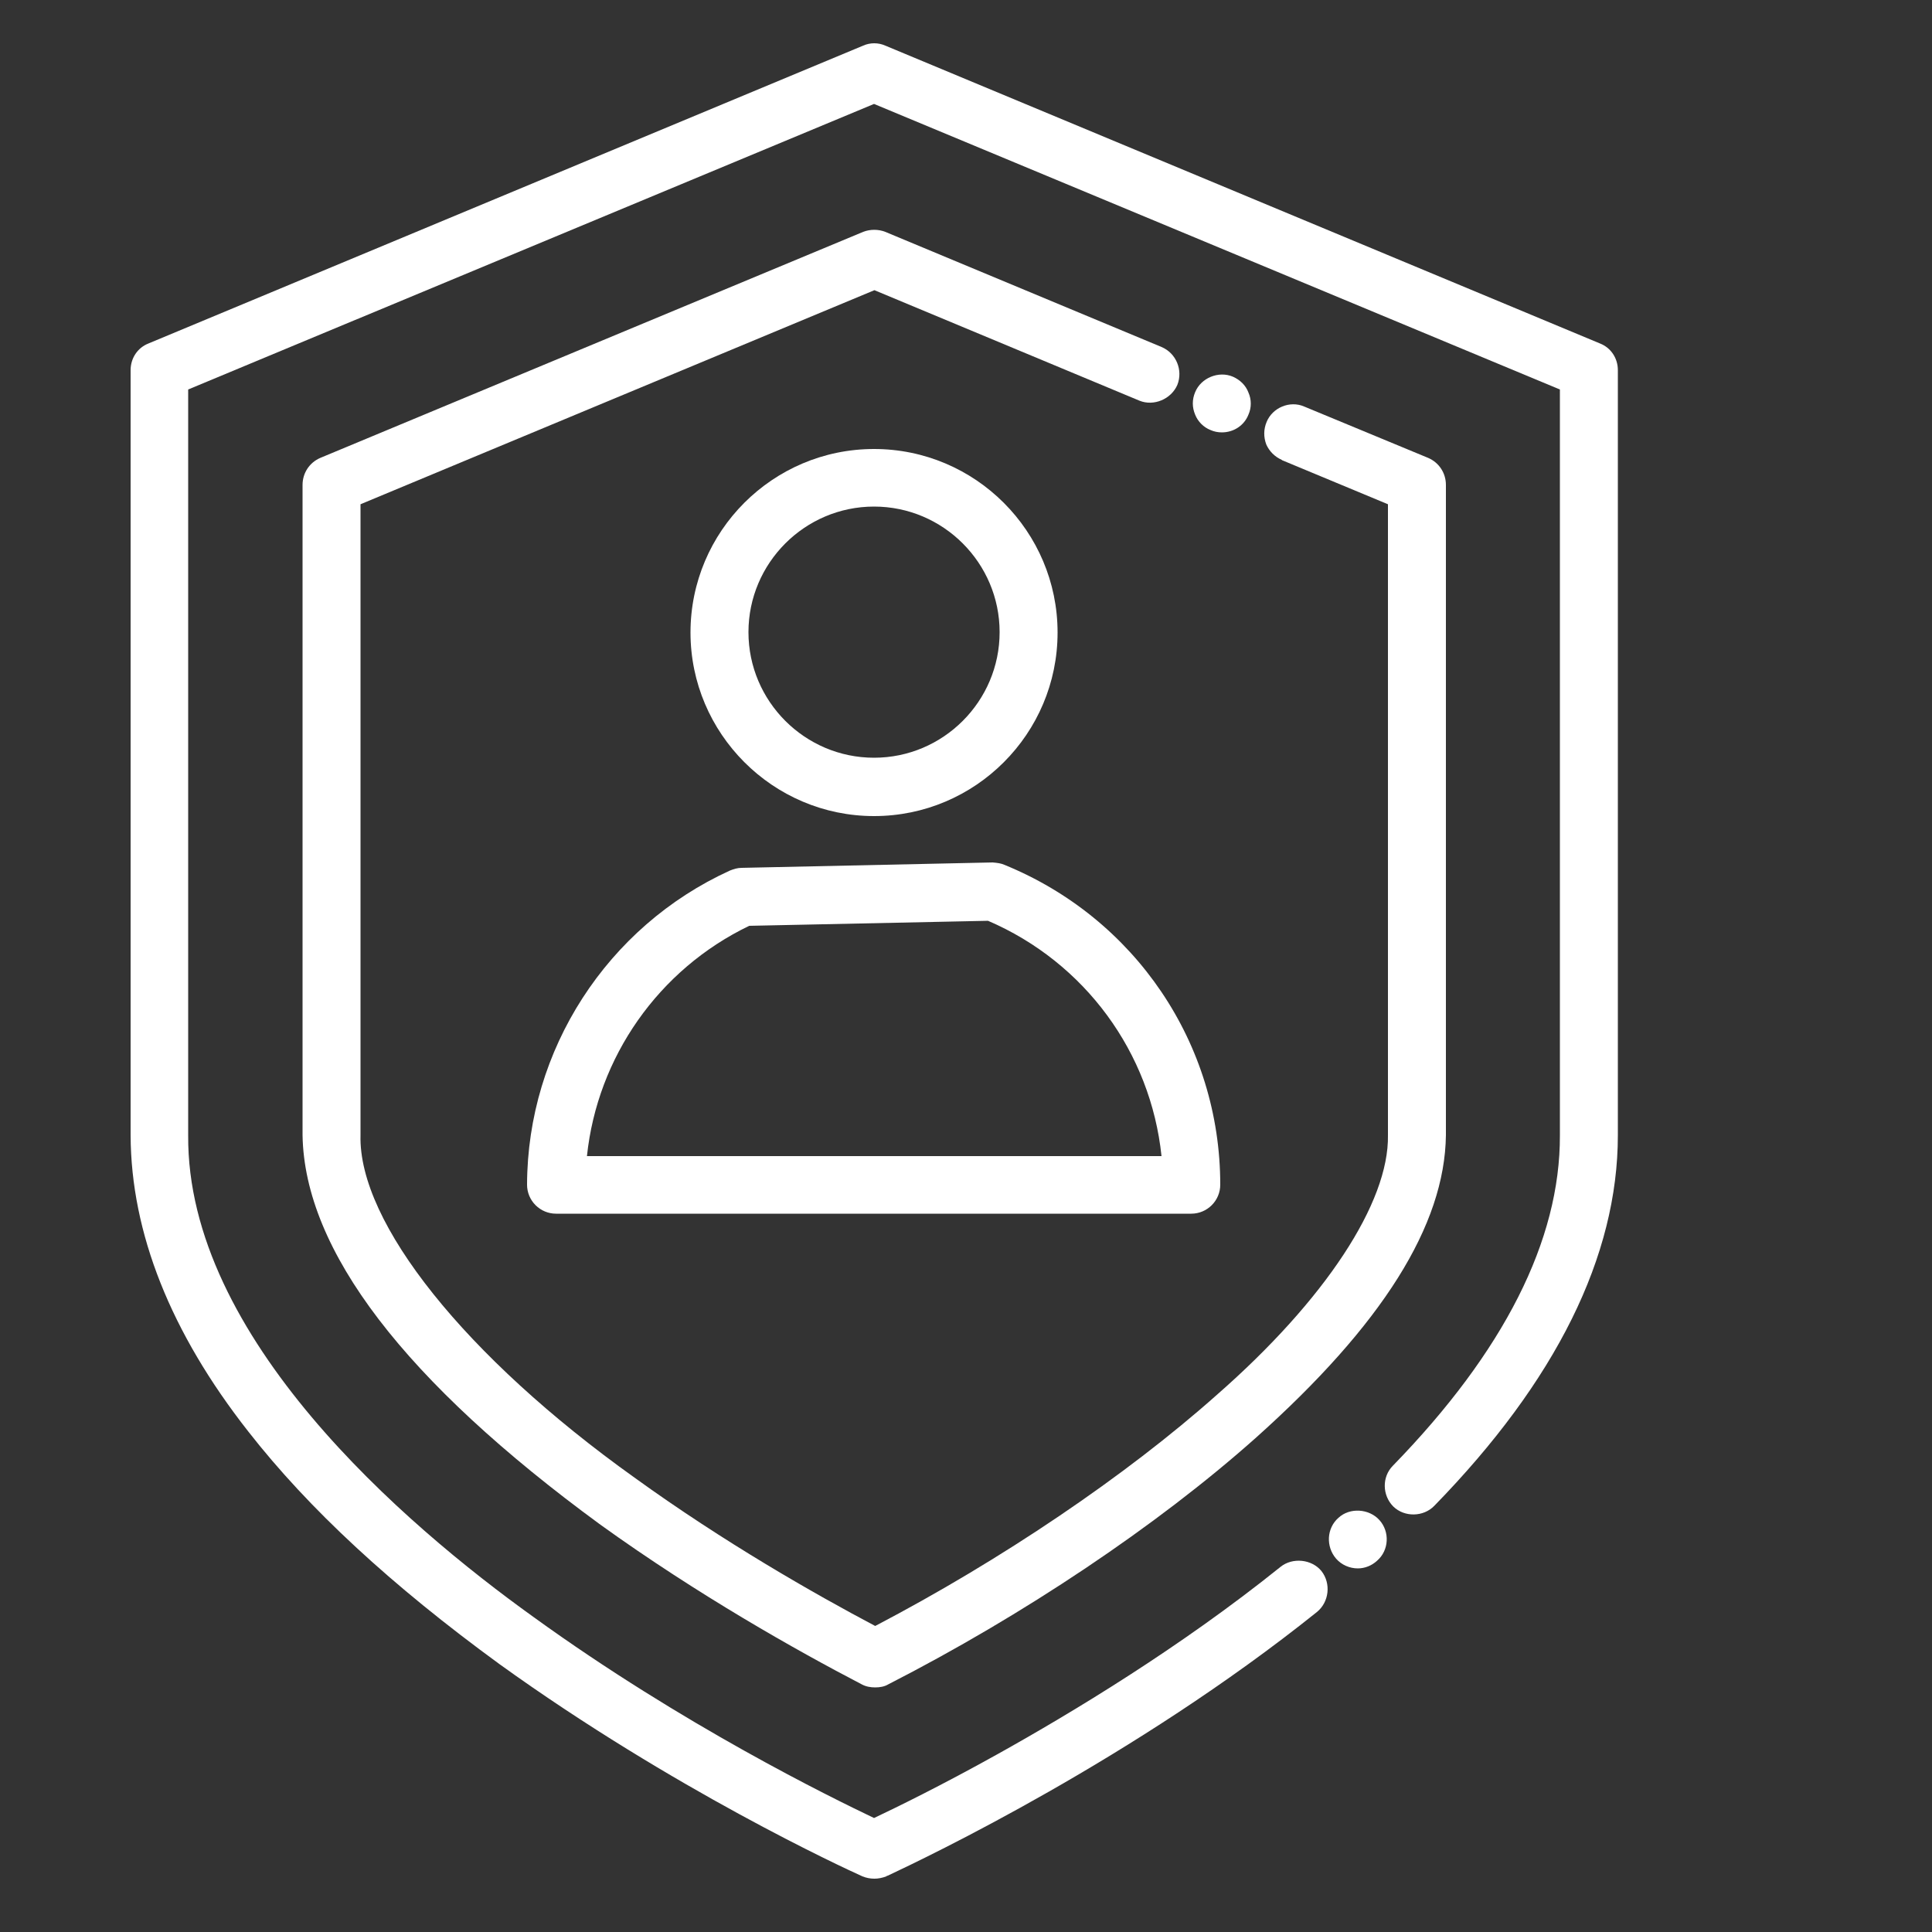
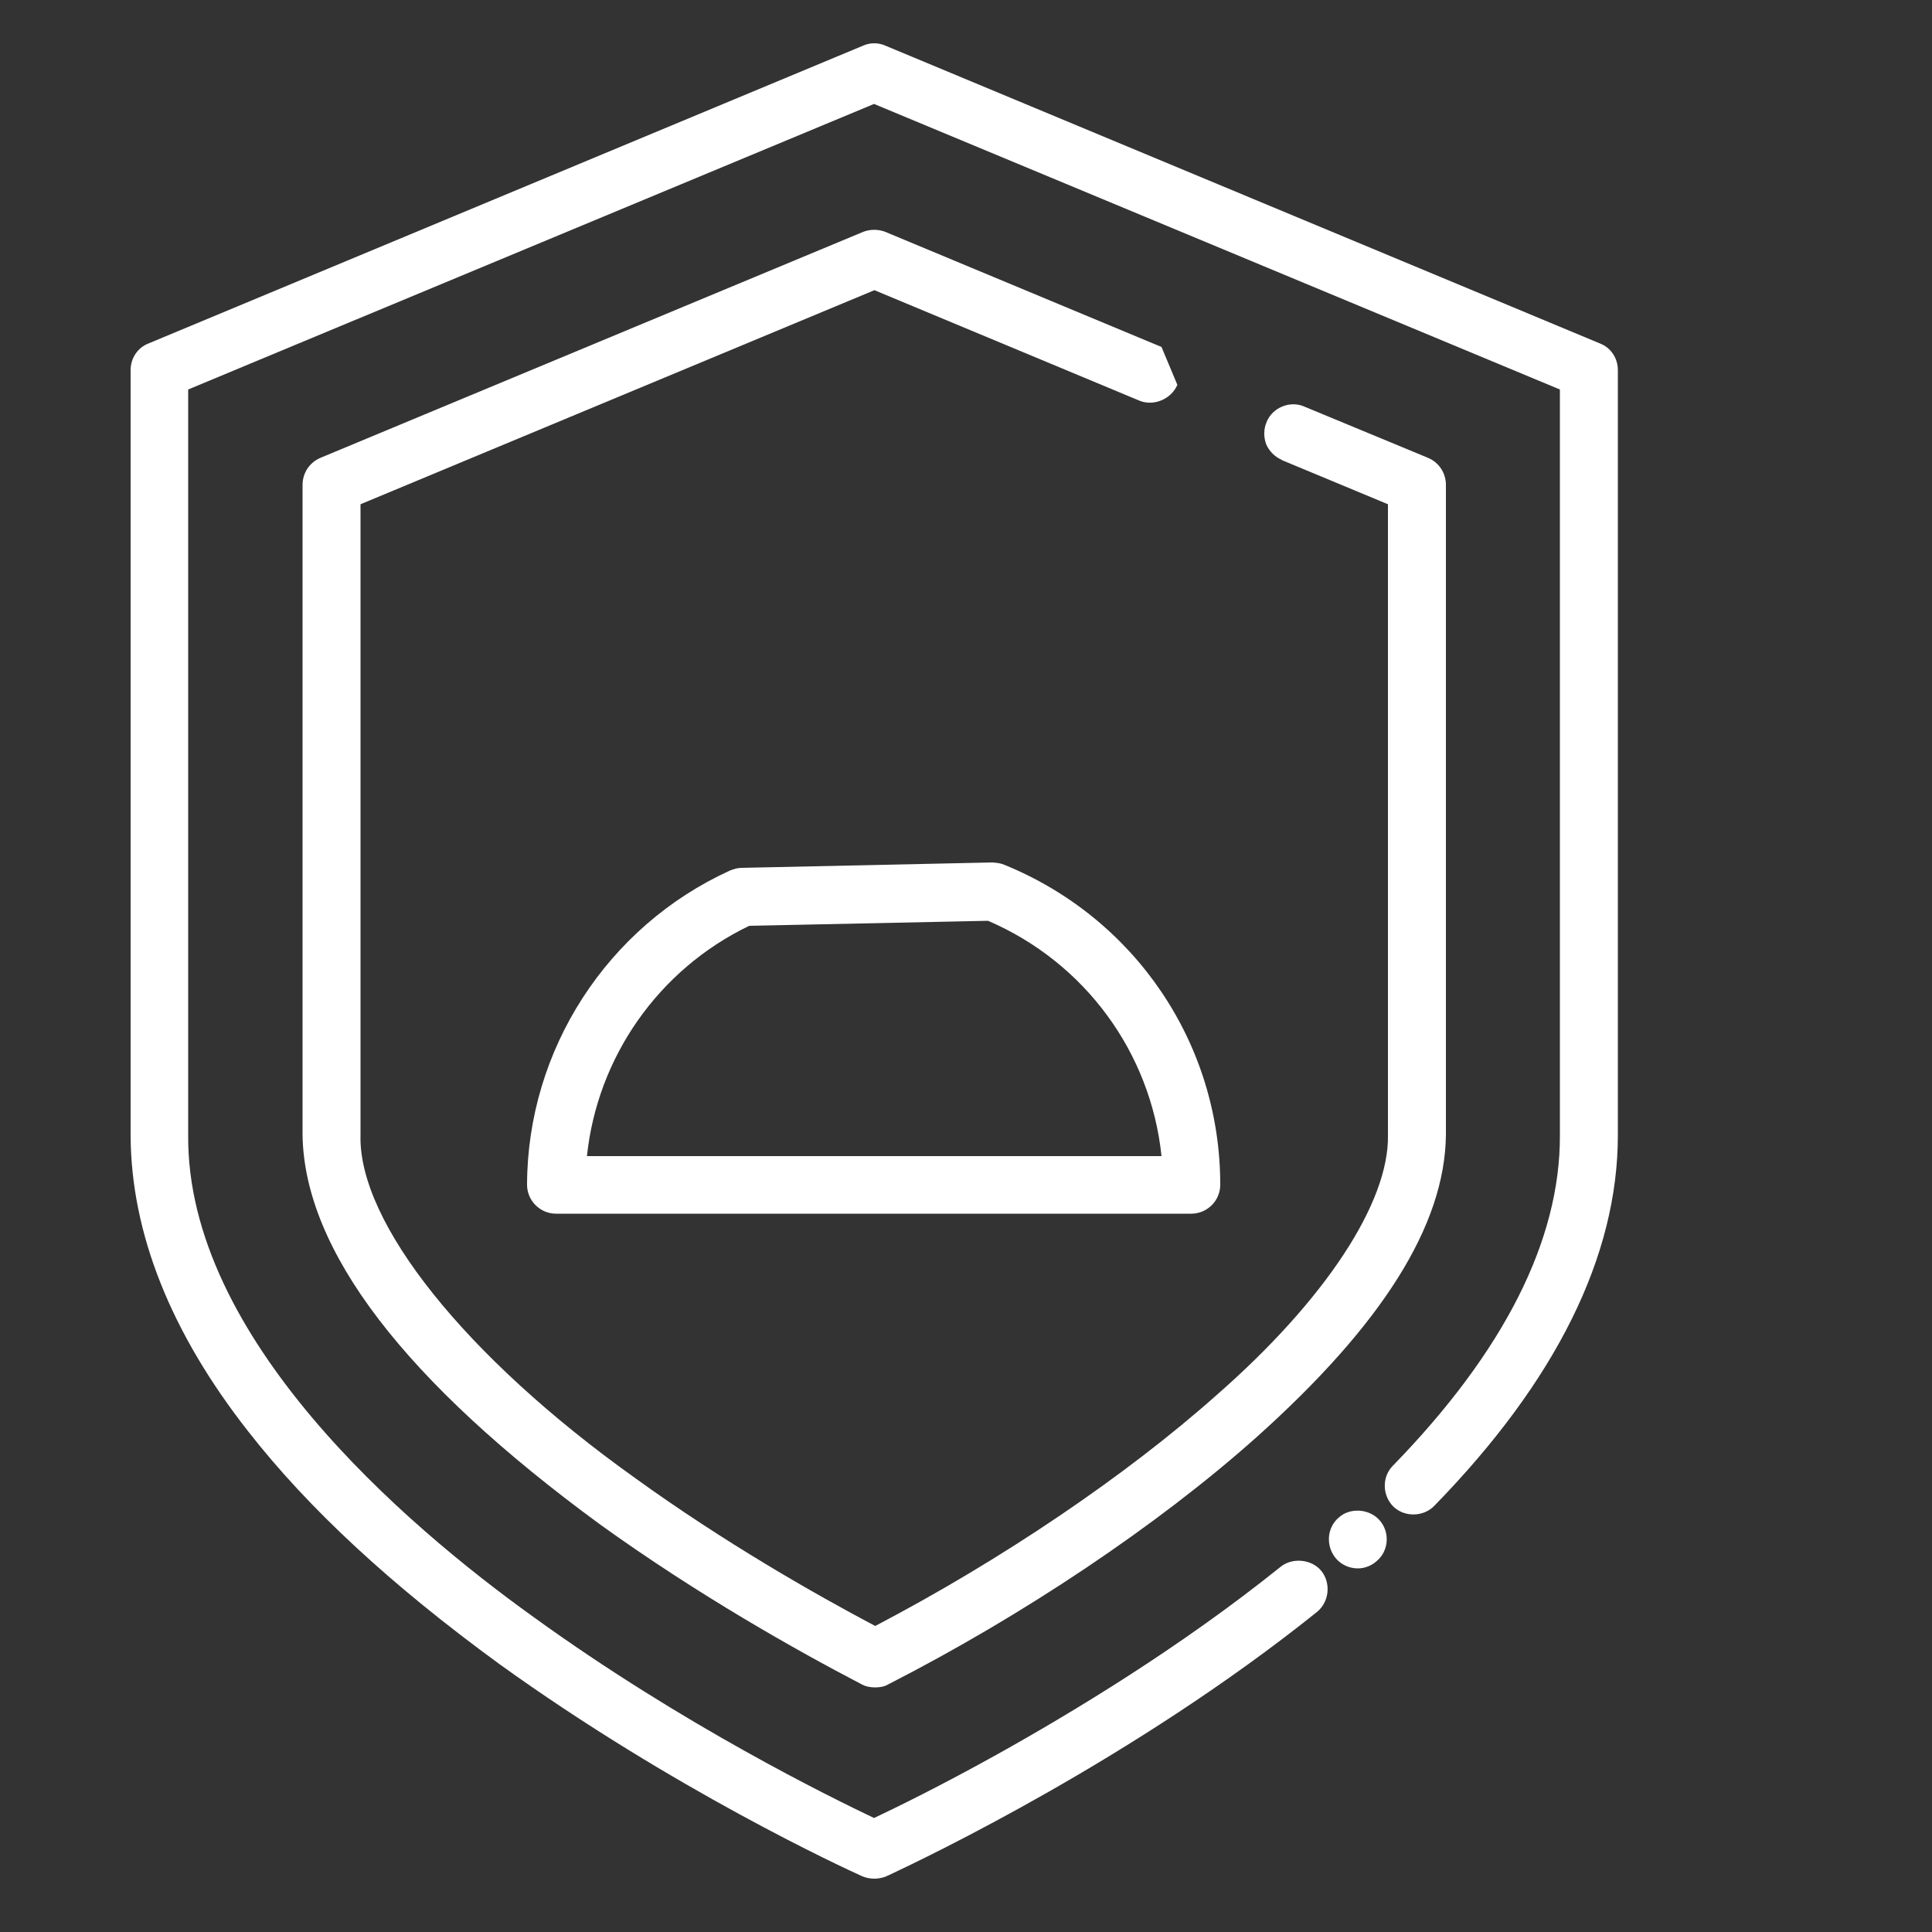
<svg xmlns="http://www.w3.org/2000/svg" width="50" height="50" viewBox="0 0 50 50" fill="none">
  <rect x="0" y="0" width="50" height="50" fill="#333333" stroke="none" />
  <path d="M34.64 39.28C34.33 39.55 34.31 40.03 34.58 40.34C34.72 40.5 34.93 40.59 35.14 40.59C35.32 40.59 35.5 40.52 35.64 40.39C35.95 40.12 35.97 39.64 35.7 39.34C35.43 39.04 34.93 39.01 34.64 39.28Z" fill="white" />
  <path d="M41.41 8.89L22.91 1.18C22.73 1.1 22.52 1.1 22.34 1.18L3.84 8.89C3.56 9 3.38 9.27 3.38 9.58V29.38C3.39 31.91 4.42 34.49 6.42 37.04C7.99 39.05 10.12 41.02 12.93 43.07C17.43 46.31 21.83 48.34 22.32 48.56C22.42 48.6 22.52 48.62 22.63 48.62C22.73 48.62 22.83 48.6 22.94 48.56C22.94 48.55 22.95 48.55 22.98 48.54C24 48.06 29.35 45.51 34.08 41.72C34.4 41.46 34.45 40.98 34.2 40.66C33.95 40.35 33.45 40.3 33.14 40.55C30.54 42.64 27.73 44.33 25.83 45.39C24.34 46.22 23.19 46.78 22.62 47.05C21.51 46.52 17.68 44.65 13.81 41.85C10.45 39.44 4.83 34.61 4.87 29.38V10.08L9.24 8.26C9.26 8.25 9.28 8.25 9.29 8.24L22.62 2.69L40.37 10.08V29.38C40.38 32.1 38.92 34.98 36.05 37.93C35.76 38.22 35.77 38.7 36.06 38.99C36.35 39.27 36.84 39.26 37.12 38.97C40.27 35.74 41.87 32.51 41.87 29.38V9.58C41.87 9.27 41.69 9 41.41 8.89Z" fill="white" />
-   <path d="M30.06 8.98L22.91 6C22.73 5.93 22.52 5.93 22.34 6L8.29 11.85C8.01 11.97 7.83 12.24 7.83 12.55V29.38C7.88 32.36 10.47 35.75 15.54 39.46C18.07 41.28 20.61 42.71 22.3 43.59C22.41 43.65 22.53 43.67 22.65 43.67C22.77 43.67 22.89 43.65 22.99 43.59C26.47 41.81 29.94 39.49 32.49 37.22C35.78 34.28 37.39 31.71 37.42 29.38V12.55C37.42 12.24 37.24 11.97 36.96 11.85L33.75 10.52C33.38 10.36 32.93 10.55 32.78 10.92C32.7 11.11 32.7 11.31 32.77 11.5C32.85 11.68 32.99 11.82 33.17 11.9C33.17 11.9 33.17 11.9 33.18 11.91L35.92 13.05V29.38C35.95 31.12 34.3 33.64 31.49 36.1C29.13 38.2 25.9 40.38 22.65 42.08C21.08 41.25 18.73 39.91 16.42 38.24C12.05 35.12 9.27 31.64 9.33 29.38V13.05L22.63 7.51L29.49 10.37C29.86 10.52 30.31 10.33 30.47 9.96C30.62 9.58 30.44 9.14 30.06 8.98Z" fill="white" />
-   <path d="M31.33 11.13C31.42 11.17 31.52 11.19 31.62 11.19C31.93 11.19 32.2 11.01 32.31 10.73C32.39 10.55 32.39 10.34 32.31 10.16C32.24 9.97 32.09 9.83 31.91 9.75C31.54 9.59 31.08 9.78 30.93 10.15C30.85 10.34 30.85 10.54 30.93 10.73C31 10.91 31.15 11.06 31.33 11.13Z" fill="white" />
-   <path d="M22.62 21.12C25.24 21.12 27.37 18.99 27.37 16.37C27.37 13.75 25.24 11.62 22.62 11.62C20 11.62 17.87 13.75 17.87 16.37C17.87 18.98 20 21.12 22.62 21.12ZM22.62 13.11C24.41 13.11 25.87 14.57 25.87 16.36C25.87 18.15 24.41 19.61 22.62 19.61C20.83 19.61 19.37 18.15 19.37 16.36C19.37 14.57 20.83 13.11 22.62 13.11Z" fill="white" />
+   <path d="M30.06 8.98L22.91 6C22.73 5.93 22.52 5.93 22.34 6L8.29 11.85C8.01 11.97 7.83 12.24 7.83 12.55V29.38C7.88 32.36 10.47 35.75 15.54 39.46C18.07 41.28 20.61 42.71 22.3 43.59C22.41 43.65 22.53 43.67 22.65 43.67C22.77 43.67 22.89 43.65 22.99 43.59C26.47 41.81 29.94 39.49 32.49 37.22C35.78 34.28 37.39 31.71 37.42 29.38V12.55C37.42 12.24 37.24 11.97 36.96 11.85L33.75 10.52C33.38 10.36 32.93 10.55 32.78 10.92C32.7 11.11 32.7 11.31 32.77 11.5C32.85 11.68 32.99 11.82 33.17 11.9C33.17 11.9 33.17 11.9 33.18 11.91L35.92 13.05V29.38C35.95 31.12 34.3 33.64 31.49 36.1C29.13 38.2 25.9 40.38 22.65 42.08C21.08 41.25 18.73 39.91 16.42 38.24C12.05 35.12 9.27 31.64 9.33 29.38V13.05L22.63 7.51L29.49 10.37C29.86 10.52 30.31 10.33 30.47 9.96Z" fill="white" />
  <path d="M25.99 22.38C25.9 22.34 25.8 22.33 25.69 22.32L19.19 22.46C19.09 22.46 18.99 22.49 18.89 22.53C15.71 23.98 13.65 27.17 13.64 30.66C13.64 30.86 13.72 31.05 13.86 31.19C14 31.33 14.19 31.41 14.39 31.41H30.83C31.03 31.41 31.22 31.33 31.36 31.19C31.5 31.05 31.58 30.86 31.58 30.66C31.58 27.01 29.38 23.76 25.99 22.38ZM15.19 29.92C15.46 27.36 17.04 25.09 19.39 23.96L25.57 23.83C28.08 24.91 29.78 27.24 30.06 29.92H15.19Z" fill="white" />
</svg>